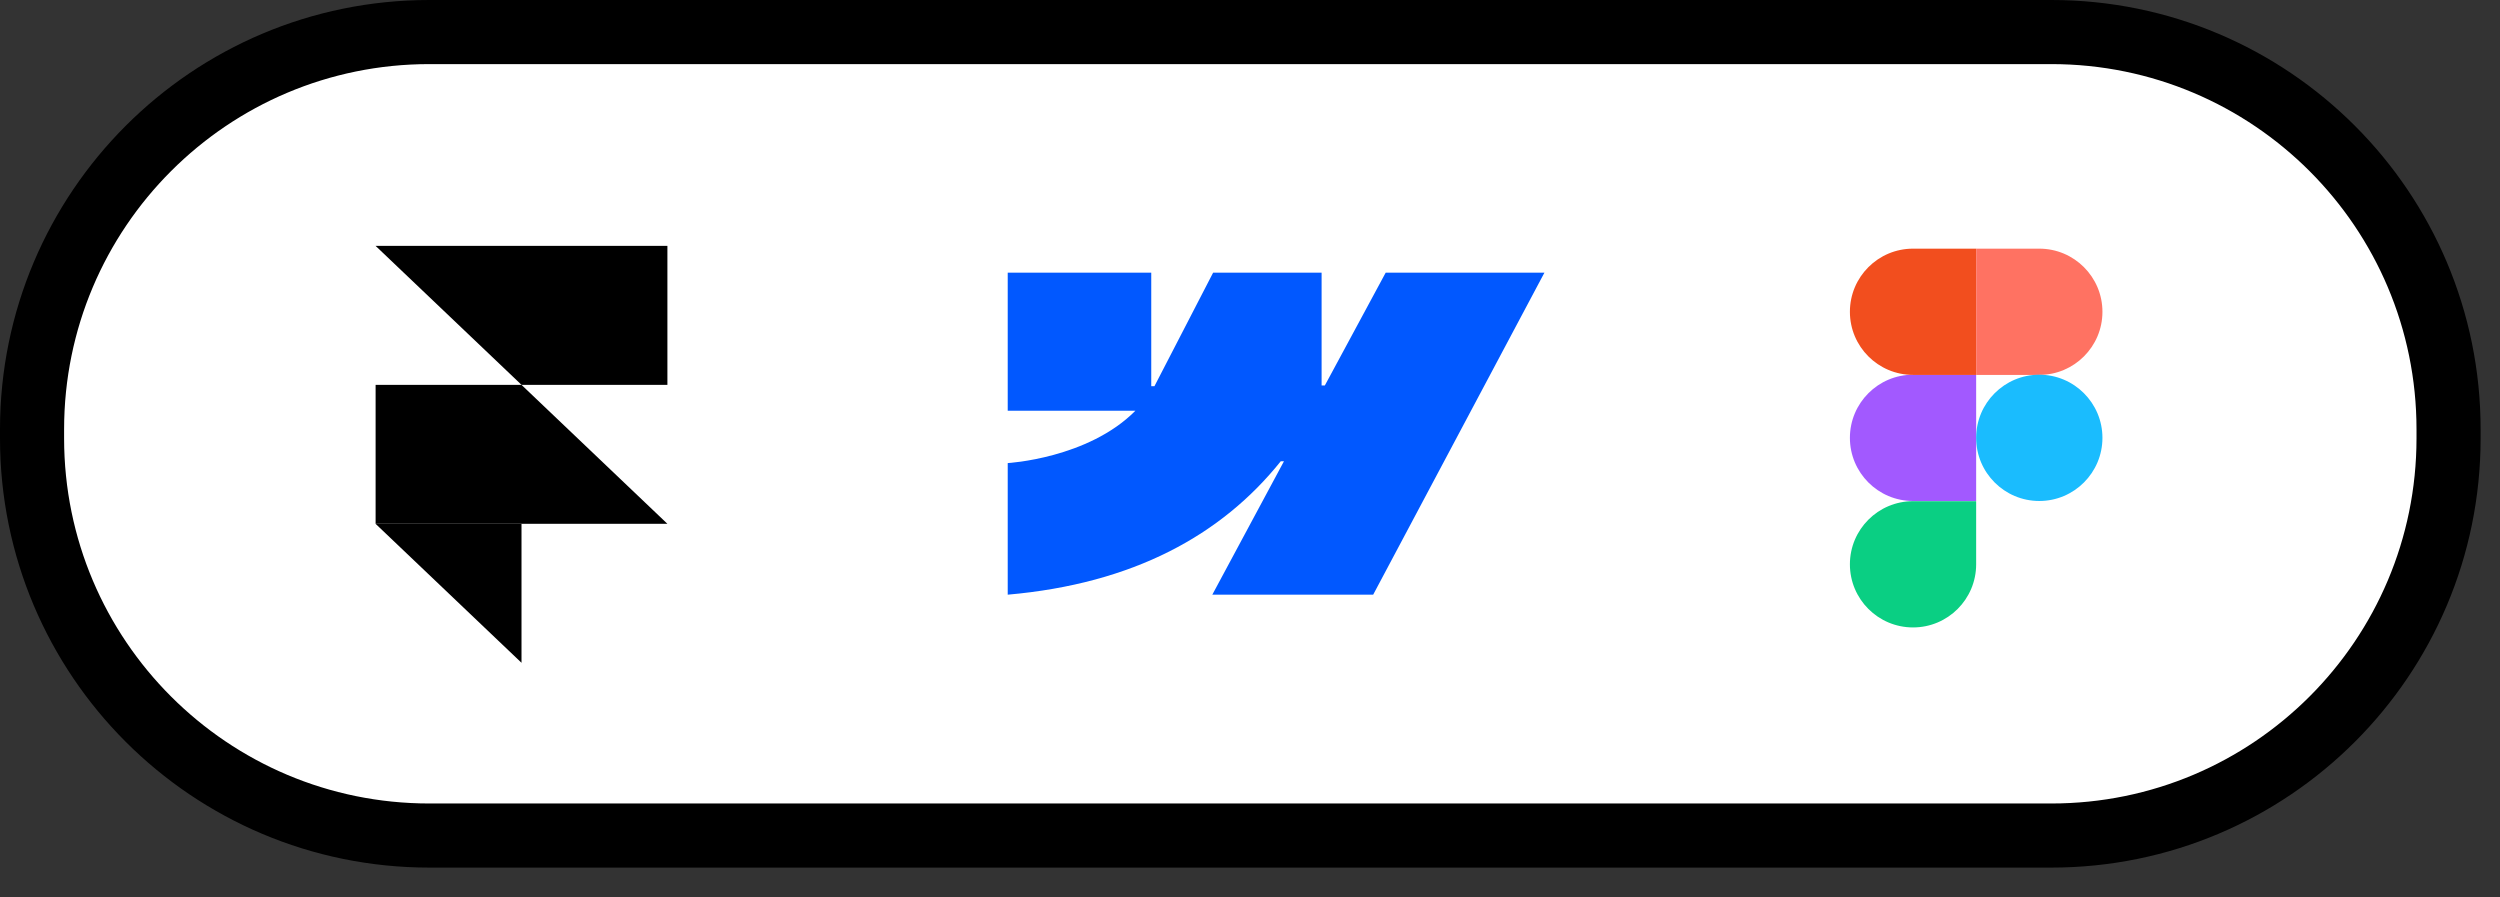
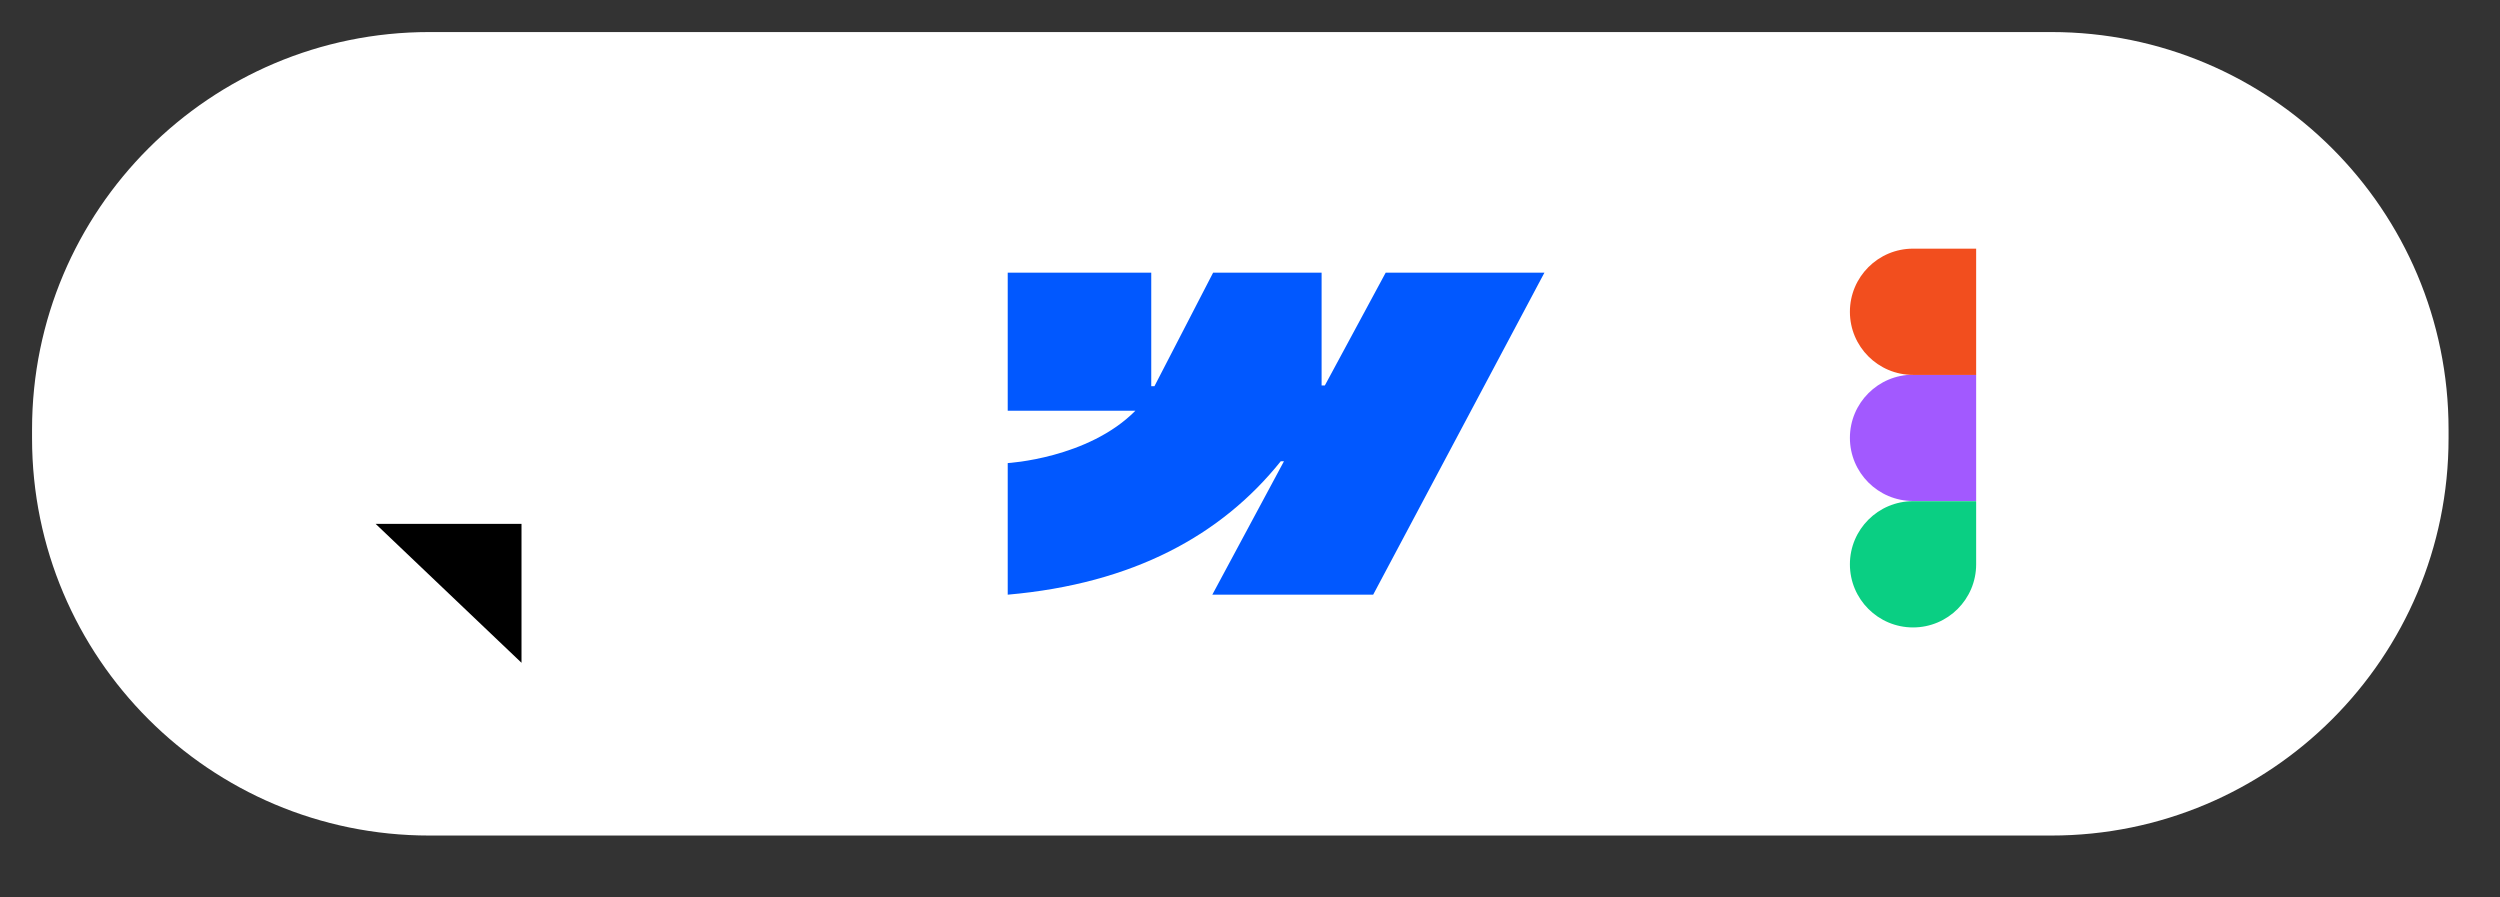
<svg xmlns="http://www.w3.org/2000/svg" width="78" height="28" viewBox="0 0 78 28" fill="none">
  <rect x="0" y="0" width="78" height="28" fill="#333333" stroke="none" />
  <path d="M13.396 1L64 1C70.846 1 76.395 6.55 76.395 13.396V13.675C76.395 20.52 70.846 26.069 64 26.069H13.396C6.55 26.069 1 20.52 1 13.675V13.396C1 6.55 6.55 1 13.396 1Z" fill="white" />
-   <path d="M13.396 1L64 1C70.846 1 76.395 6.55 76.395 13.396V13.675C76.395 20.52 70.846 26.069 64 26.069H13.396C6.55 26.069 1 20.52 1 13.675V13.396C1 6.55 6.55 1 13.396 1Z" stroke="black" stroke-width="2" />
  <g clip-path="url(#clip0_3385_1665)">
    <path fill-rule="evenodd" clip-rule="evenodd" d="M11.719 16.344H16.271V20.679L11.719 16.344Z" fill="black" />
-     <path d="M16.271 12.008H11.719V16.343H20.823L16.271 12.008Z" fill="black" />
-     <path d="M11.719 7.672L16.271 12.007H20.823V7.672H11.719Z" fill="black" />
  </g>
  <path fill-rule="evenodd" clip-rule="evenodd" d="M48.186 8.508L42.843 18.554H37.824L40.06 14.391H39.96C38.115 16.694 35.363 18.21 31.441 18.554V14.448C31.441 14.448 33.95 14.306 35.425 12.814H31.441V8.508H35.919V12.05L36.019 12.049L37.849 8.508H41.234V12.027L41.335 12.027L43.233 8.508H48.186Z" fill="#0158FF" />
  <path d="M59.687 19.576C60.774 19.576 61.656 18.694 61.656 17.607V15.637H59.687C58.599 15.637 57.717 16.519 57.717 17.607C57.717 18.694 58.599 19.576 59.687 19.576Z" fill="#0ACF83" />
  <path d="M57.717 13.661C57.717 12.574 58.599 11.691 59.687 11.691H61.656V15.631H59.687C58.599 15.631 57.717 14.748 57.717 13.661Z" fill="#A259FF" />
  <path d="M57.717 9.728C57.717 8.64 58.599 7.758 59.687 7.758H61.656V11.697H59.687C58.599 11.697 57.717 10.815 57.717 9.728Z" fill="#F24E1E" />
-   <path d="M61.656 7.758H63.626C64.713 7.758 65.596 8.64 65.596 9.728C65.596 10.815 64.713 11.697 63.626 11.697H61.656V7.758Z" fill="#FF7262" />
-   <path d="M65.596 13.661C65.596 14.748 64.713 15.631 63.626 15.631C62.539 15.631 61.656 14.748 61.656 13.661C61.656 12.574 62.539 11.691 63.626 11.691C64.713 11.691 65.596 12.574 65.596 13.661Z" fill="#1ABCFE" />
  <defs>
    <clipPath id="clip0_3385_1665">
      <rect width="15.07" height="15.07" fill="white" transform="translate(8 6)" />
    </clipPath>
  </defs>
</svg>